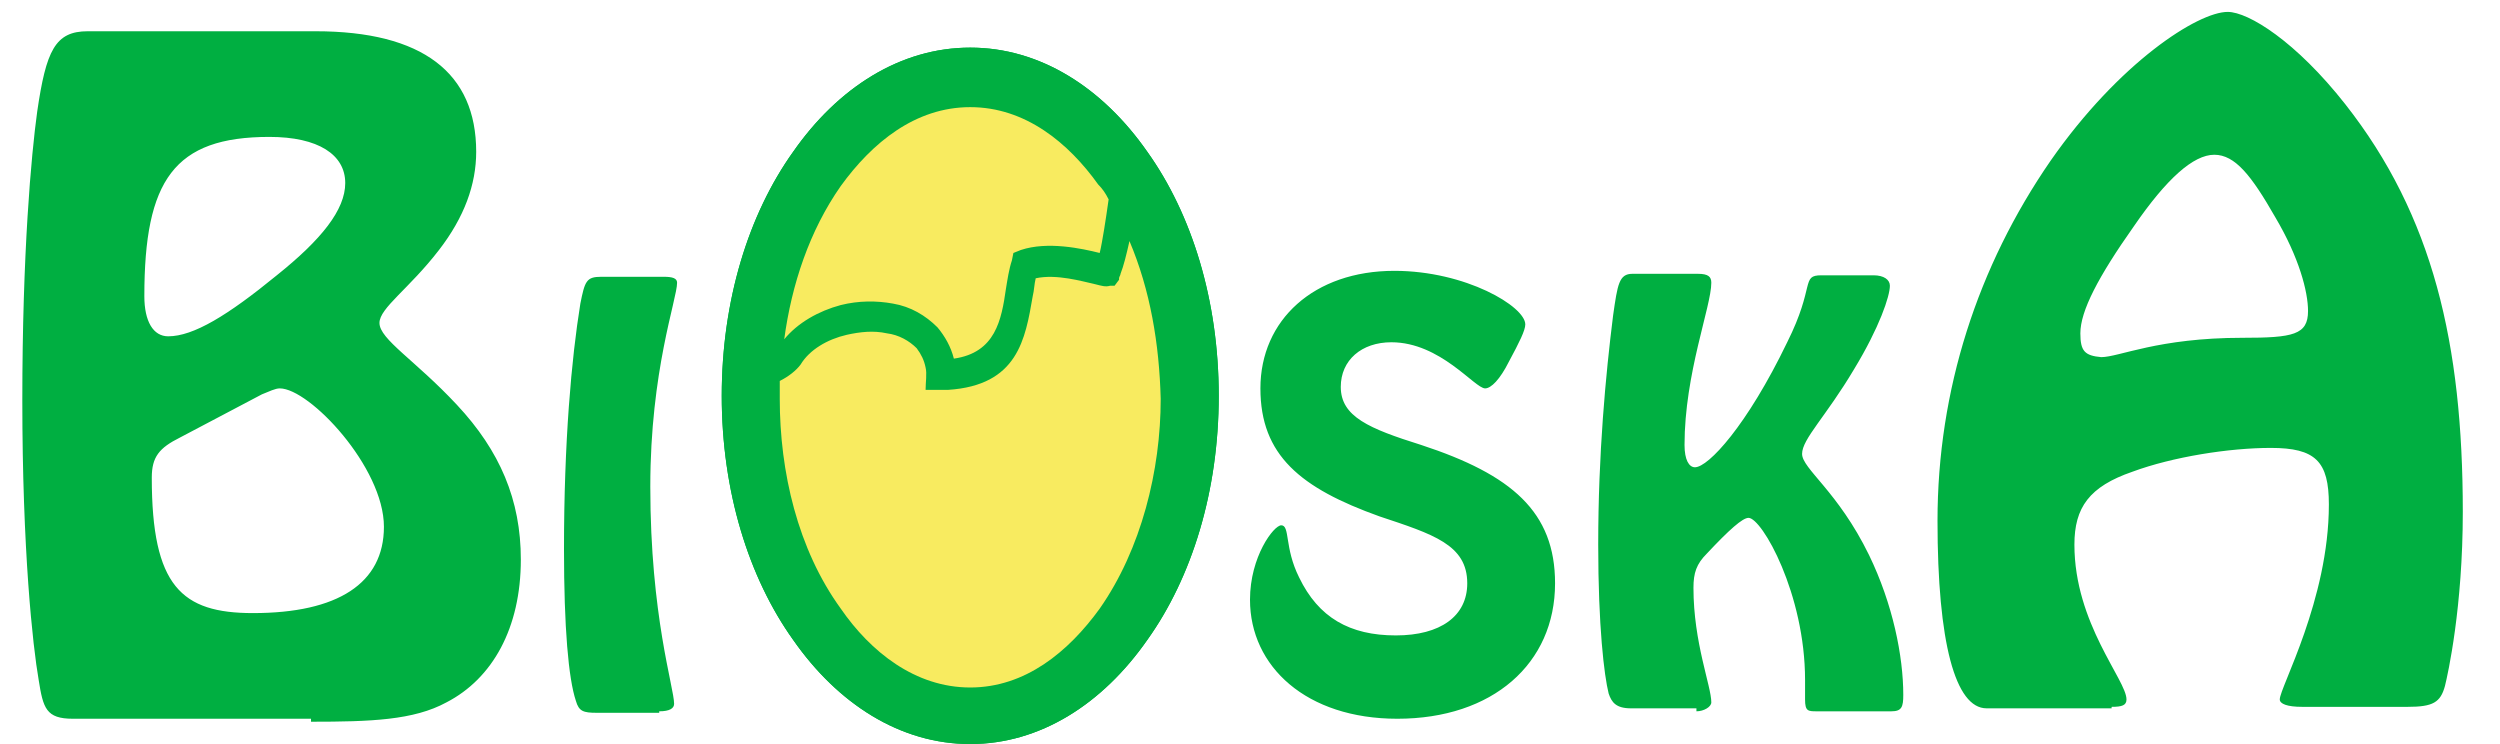
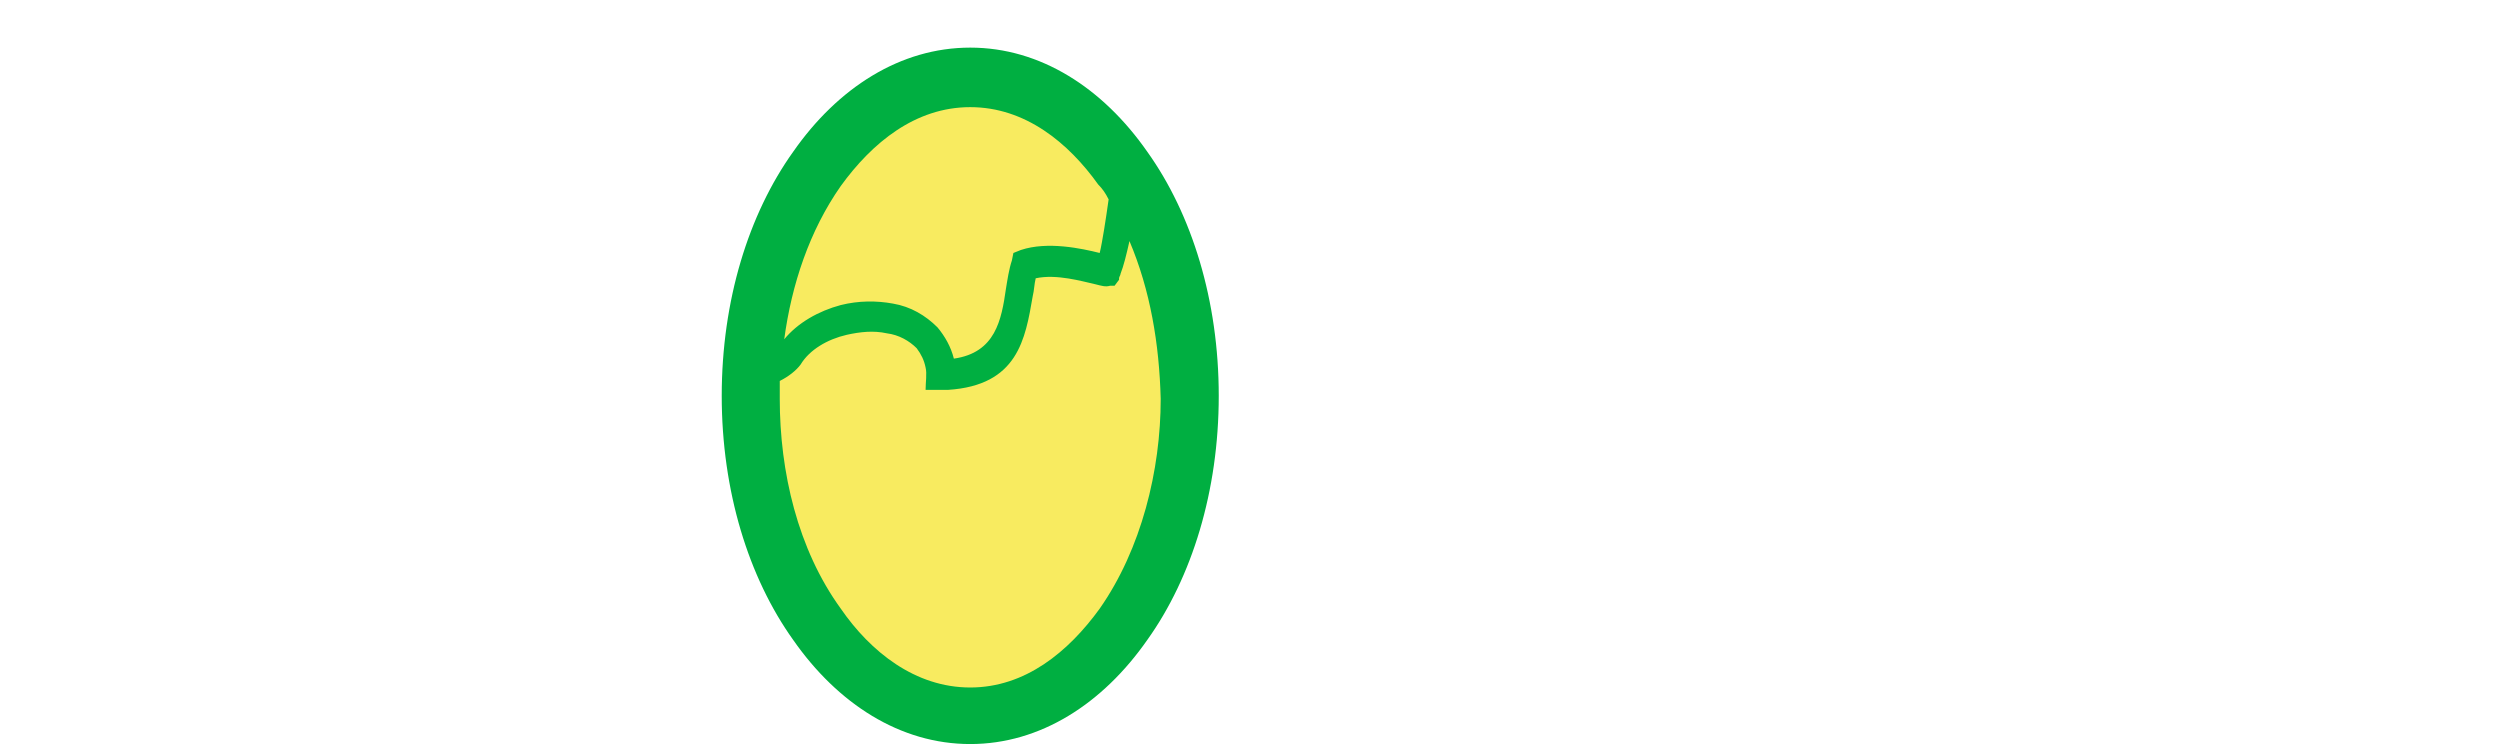
<svg xmlns="http://www.w3.org/2000/svg" version="1.1" id="Layer_1" x="0px" y="0px" viewBox="0 0 168 50" style="enable-background:new 0 0 168 50;" xml:space="preserve">
  <style type="text/css">
	.st0{fill-rule:evenodd;clip-rule:evenodd;fill:#00AF41;}
	.st1{fill-rule:evenodd;clip-rule:evenodd;fill:#F8EB60;}
	.st2{fill:#00AF41;}
</style>
  <g>
-     <path class="st0" d="M12.1,29.4l5.5-2.9c0.5-0.2,0.9-0.4,1.2-0.4c2,0,7,5.3,7,9.3c0,3.8-3.1,5.8-8.8,5.8c-4.8,0-6.8-1.8-6.8-9.1   C10.2,30.7,10.7,30.1,12.1,29.4 M9.7,19.9c0-7.8,2-10.7,8.4-10.7c3.3,0,5.1,1.2,5.1,3.1c0,1.8-1.6,3.8-4.6,6.2   c-3.3,2.7-5.6,4.1-7.3,4.1C10.3,22.6,9.7,21.6,9.7,19.9z M20.9,48.5c4,0,6.9-0.1,9.1-1.3c3.1-1.6,5-5,5-9.6c0-4-1.4-7.3-4.3-10.4   c-2.8-3-5.2-4.4-5.2-5.5c0-1,2-2.3,4-4.9c1.7-2.2,2.5-4.4,2.5-6.6c0-5.3-3.6-8.1-10.8-8.1H5.9c-2.2,0-2.8,1.3-3.4,5.4   c-0.4,2.9-1,9.5-1,19.4c0,10.1,0.7,16.5,1.1,18.8c0.3,1.9,0.5,2.6,2.3,2.6H20.9z M44.3,47.8c0.7,0,1-0.2,1-0.5   c0-1.1-1.6-5.9-1.6-14.6c0-7.8,1.8-12.6,1.8-13.7c0-0.3-0.3-0.4-0.9-0.4h-4.2c-1,0-1.1,0.3-1.4,1.8c-0.6,3.7-1.1,9.3-1.1,16.5   c0,5.3,0.3,8.7,0.8,10.2c0.2,0.7,0.5,0.8,1.4,0.8H44.3z M65.2,3.2c4.7,0,8.9,2.7,11.9,7c3,4.2,4.8,10,4.8,16.4   c0,6.4-1.8,12.2-4.8,16.4c-3,4.3-7.2,7-11.9,7c-4.7,0-8.9-2.7-11.9-7c-3-4.2-4.8-10-4.8-16.4c0-6.4,1.8-12.2,4.8-16.4   C56.3,5.9,60.5,3.2,65.2,3.2z M86.1,35.3c-0.5,0-2.1,2.1-2.1,5c0,4.5,3.8,8,9.9,8c6.4,0,10.6-3.7,10.6-9.1c0-4.8-2.9-7.3-9-9.3   C92,28.8,90.1,28,90.1,26c0-1.8,1.4-3,3.4-3c3.3,0,5.6,3.1,6.3,3.1c0.4,0,1-0.6,1.6-1.8c0.7-1.3,1.1-2.1,1.1-2.5   c0-1.2-4-3.6-8.8-3.6c-5.4,0-9,3.3-9,7.9c0,4.5,2.7,6.7,8,8.6c3.6,1.2,5.9,1.9,5.9,4.5c0,2.2-1.8,3.5-4.8,3.5   c-3.1,0-5.2-1.2-6.5-3.9C86.3,36.8,86.7,35.3,86.1,35.3z M114,47.8c0.5,0,1-0.3,1-0.6c0-1.1-1.2-4-1.2-7.7c0-1,0.2-1.6,0.9-2.3   c1.5-1.6,2.4-2.4,2.8-2.4c0.9,0,3.8,5.1,3.8,10.9V47c0,0.8,0.2,0.8,0.8,0.8h5c0.7,0,0.8-0.3,0.8-1.1c0-2.6-0.7-6.1-2.3-9.4   c-2.1-4.3-4.5-5.8-4.5-6.8c0-1,1.6-2.5,3.5-5.7c1.7-2.8,2.4-4.9,2.4-5.6c0-0.4-0.4-0.7-1.1-0.7h-3.5c-1.4,0-0.4,0.7-2.3,4.5   c-2.7,5.6-5.3,8.4-6.2,8.4c-0.4,0-0.7-0.5-0.7-1.5c0-4.8,1.8-9.3,1.8-10.9c0-0.4-0.2-0.6-0.9-0.6H110c-0.2,0-0.2,0-0.3,0   c-0.9,0-1,0.7-1.3,2.8c-0.5,4-1,9.3-1,15.4c0,5.5,0.4,8.8,0.7,10c0.2,0.6,0.5,1,1.5,1H114z M139.8,22.4c0-1.5,1.2-3.8,3.6-7.2   c2.2-3.2,4-4.8,5.4-4.8s2.5,1.4,4.1,4.2c1.6,2.7,2.2,5,2.2,6.3c0,1.6-1,1.8-4.4,1.8c-5.7,0-8.3,1.3-9.5,1.3   C140.1,23.9,139.8,23.6,139.8,22.4z M141.9,47.5c0.7,0,1-0.1,1-0.5c0-1.3-3.5-5.1-3.5-10.4c0-2.5,1-3.9,3.9-4.9   c2.7-1,6.5-1.6,9.3-1.6c3,0,3.9,0.9,3.9,3.8c0,6.4-3.3,12.3-3.3,13.1c0,0.3,0.5,0.5,1.5,0.5h7.1c1.7,0,2.2-0.3,2.5-1.4   c0.2-0.8,1.2-5.3,1.2-11.7c0-11.3-2-19.9-7.9-27.4c-3.3-4.2-6.5-6.2-7.9-6.2c-2,0-7.3,3.4-11.9,10c-4.9,7.1-7.6,15.4-7.6,24.2   c0,8.2,1.2,12.6,3.3,12.6H141.9z" />
    <path class="st1" d="M65.2,4.1C73.9,4.1,81,14.2,81,26.6c0,12.4-7.1,22.5-15.8,22.5c-8.7,0-15.8-10.1-15.8-22.5   C49.4,14.2,56.5,4.1,65.2,4.1" />
    <path class="st2" d="M75.9,16.2c-0.2,0.9-0.4,1.7-0.6,2.2c0,0.1-0.1,0.2-0.1,0.3c0,0,0,0,0,0.1l-0.3,0.4h-0.3c-0.3,0.1-0.6,0-1-0.1   l0,0c-0.9-0.2-2.6-0.7-4-0.4c-0.1,0.4-0.1,0.8-0.2,1.2c-0.5,2.9-1,6-5.7,6.3l-1.5,0c0-0.5,0.1-1.1,0-1.5c-0.1-0.5-0.3-0.9-0.6-1.3   c-0.5-0.5-1.2-0.9-2-1c-0.9-0.2-1.8-0.1-2.7,0.1c-1.3,0.3-2.5,1-3.1,2c-0.3,0.4-0.8,0.8-1.4,1.1c0,0.4,0,0.8,0,1.2   c0,4.9,1.2,10.1,4.1,14.1c2,2.9,5,5.3,8.7,5.3c3.7,0,6.6-2.4,8.7-5.3c2.8-4,4.1-9.3,4.1-14.1C77.9,23.1,77.3,19.5,75.9,16.2    M65.2,7.2c-3.7,0-6.6,2.4-8.7,5.3c-2.1,3-3.3,6.6-3.8,10.3c0.9-1.1,2.3-1.9,3.8-2.3c1.2-0.3,2.4-0.3,3.5-0.1   c1.2,0.2,2.2,0.8,3,1.6c0.5,0.6,0.9,1.3,1.1,2.1c2.8-0.4,3.2-2.6,3.5-4.7c0.1-0.6,0.2-1.3,0.4-1.9l0.1-0.5l0.5-0.2   c1.8-0.6,4.1-0.1,5.3,0.2c0.1-0.4,0.2-1,0.3-1.6c0.1-0.6,0.2-1.3,0.3-2c-0.2-0.4-0.4-0.7-0.7-1C71.8,9.6,68.9,7.2,65.2,7.2z    M65.2,3.2c4.7,0,8.9,2.7,11.9,7c3,4.2,4.8,10,4.8,16.4c0,6.4-1.8,12.2-4.8,16.4c-3,4.3-7.2,7-11.9,7c-4.7,0-8.9-2.7-11.9-7   c-3-4.2-4.8-10-4.8-16.4c0-6.4,1.8-12.2,4.8-16.4C56.3,5.9,60.5,3.2,65.2,3.2z" />
  </g>
</svg>